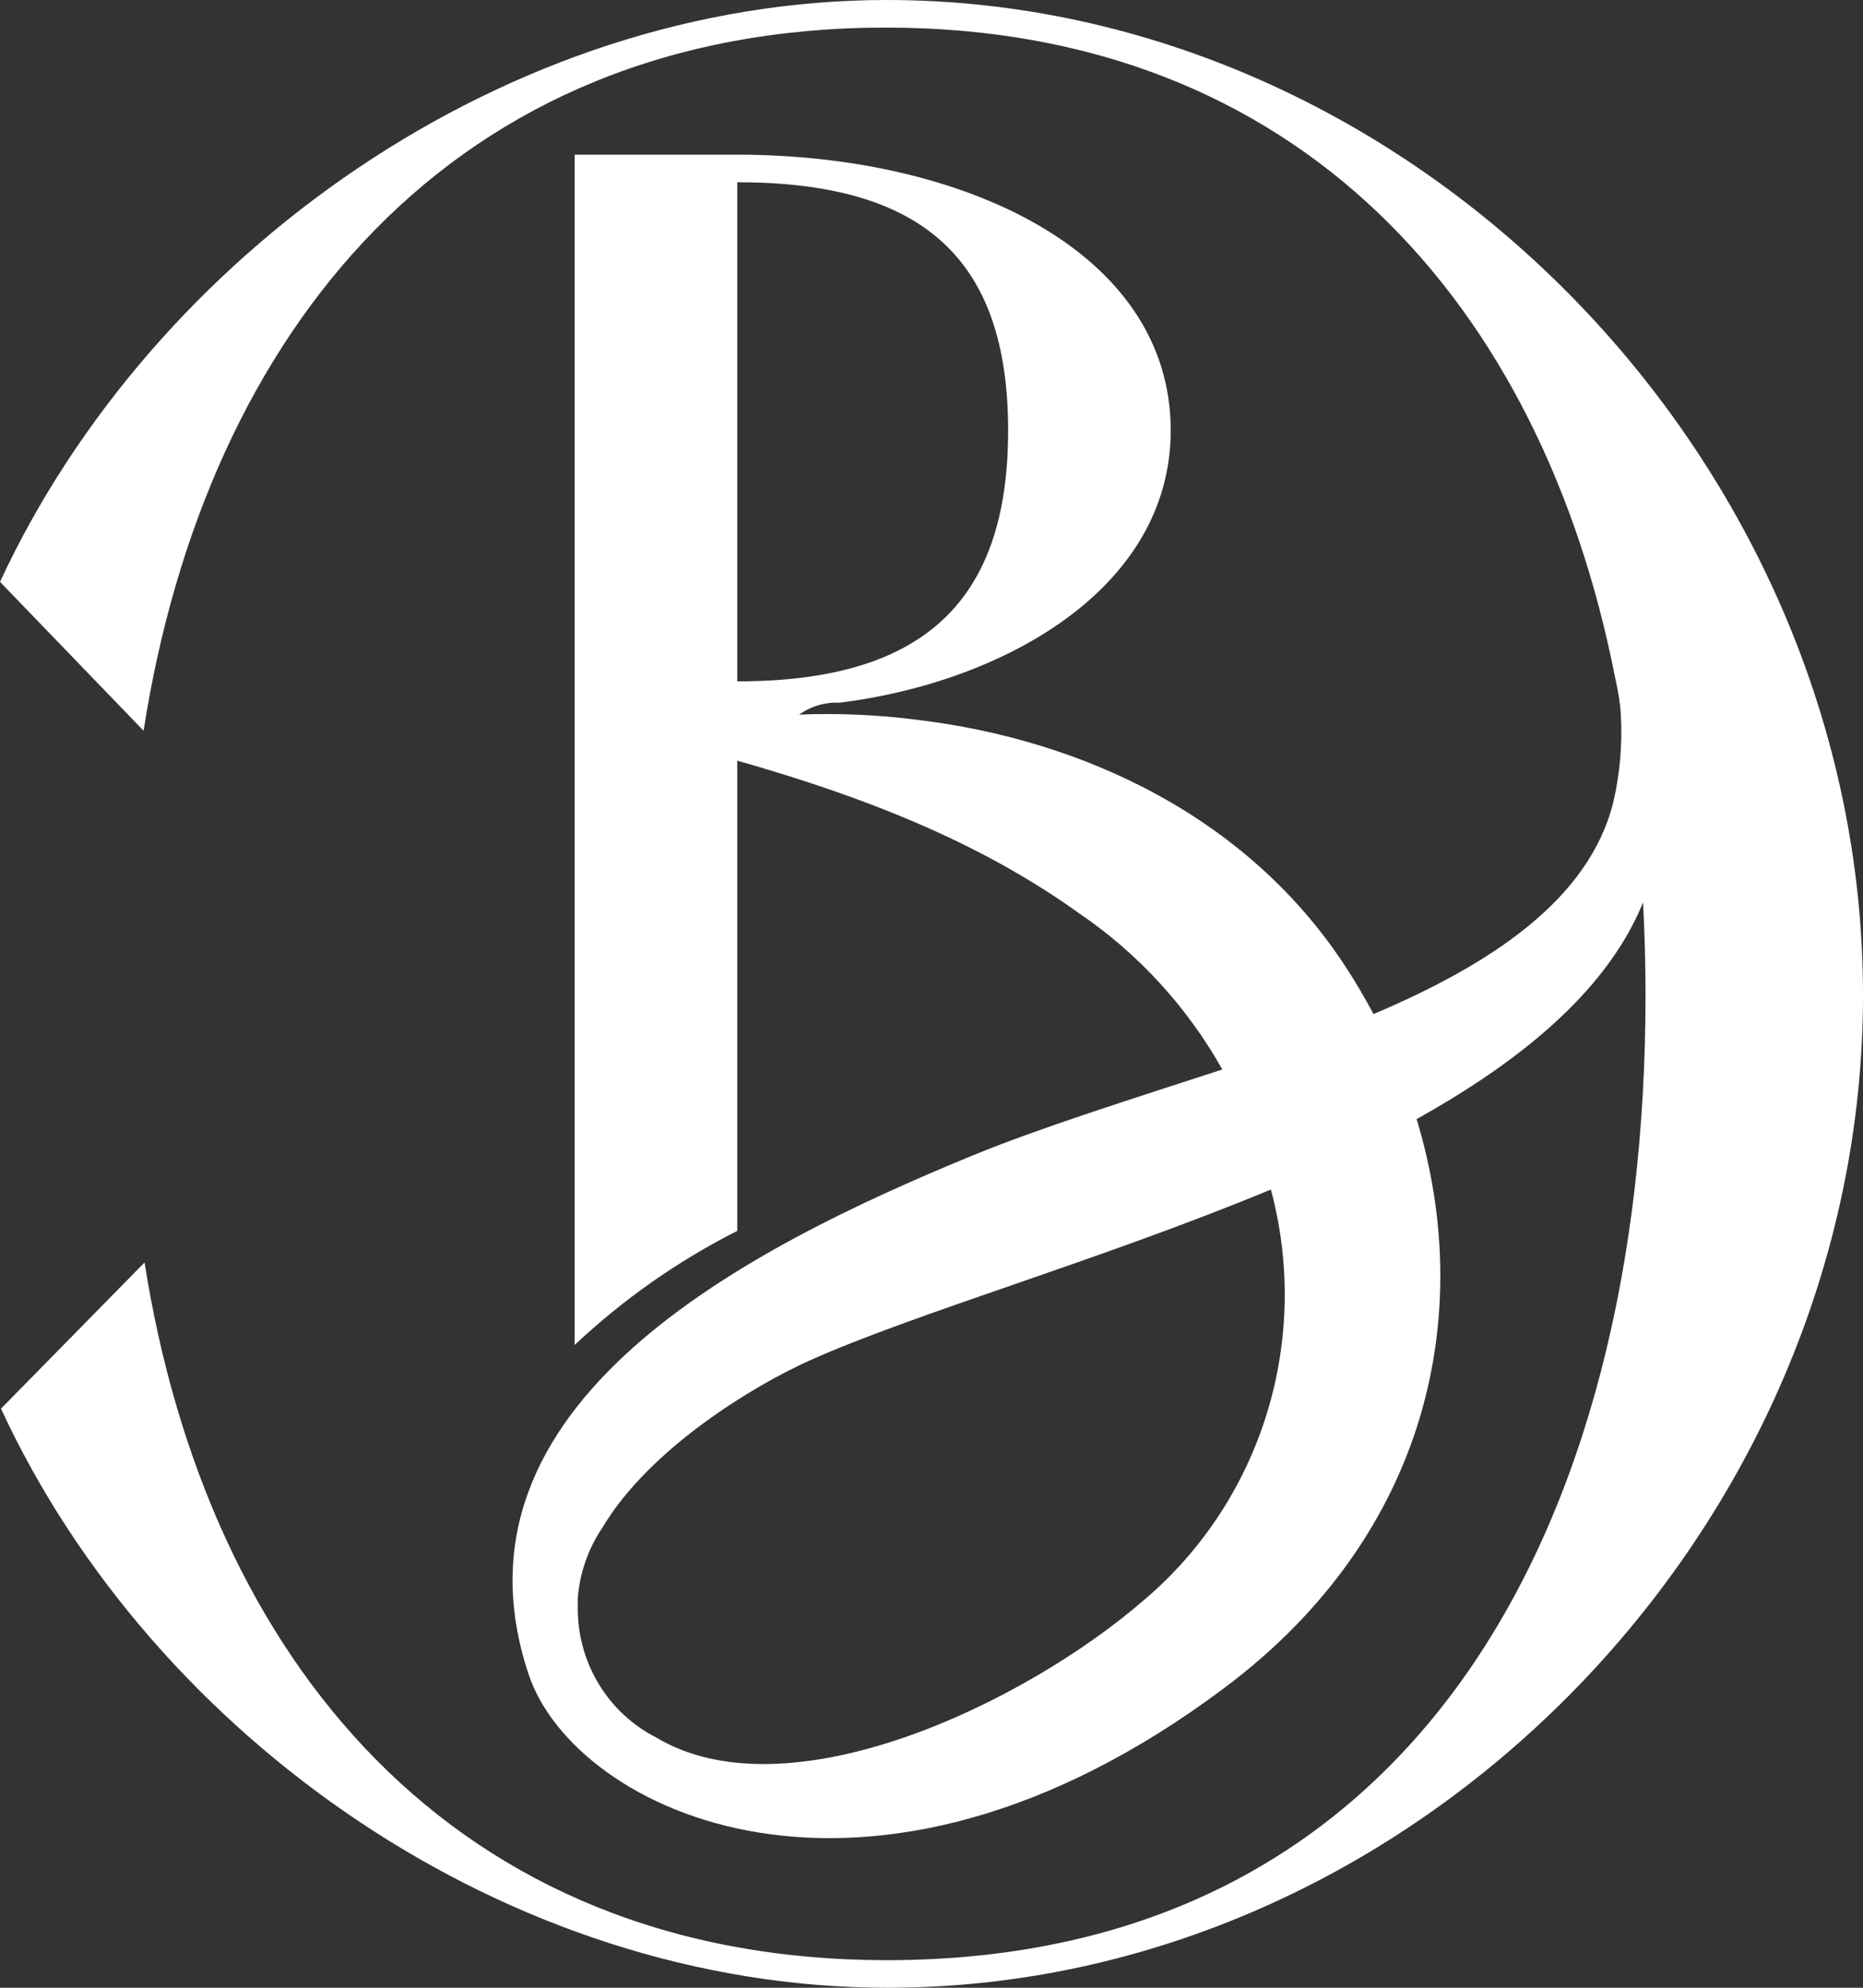
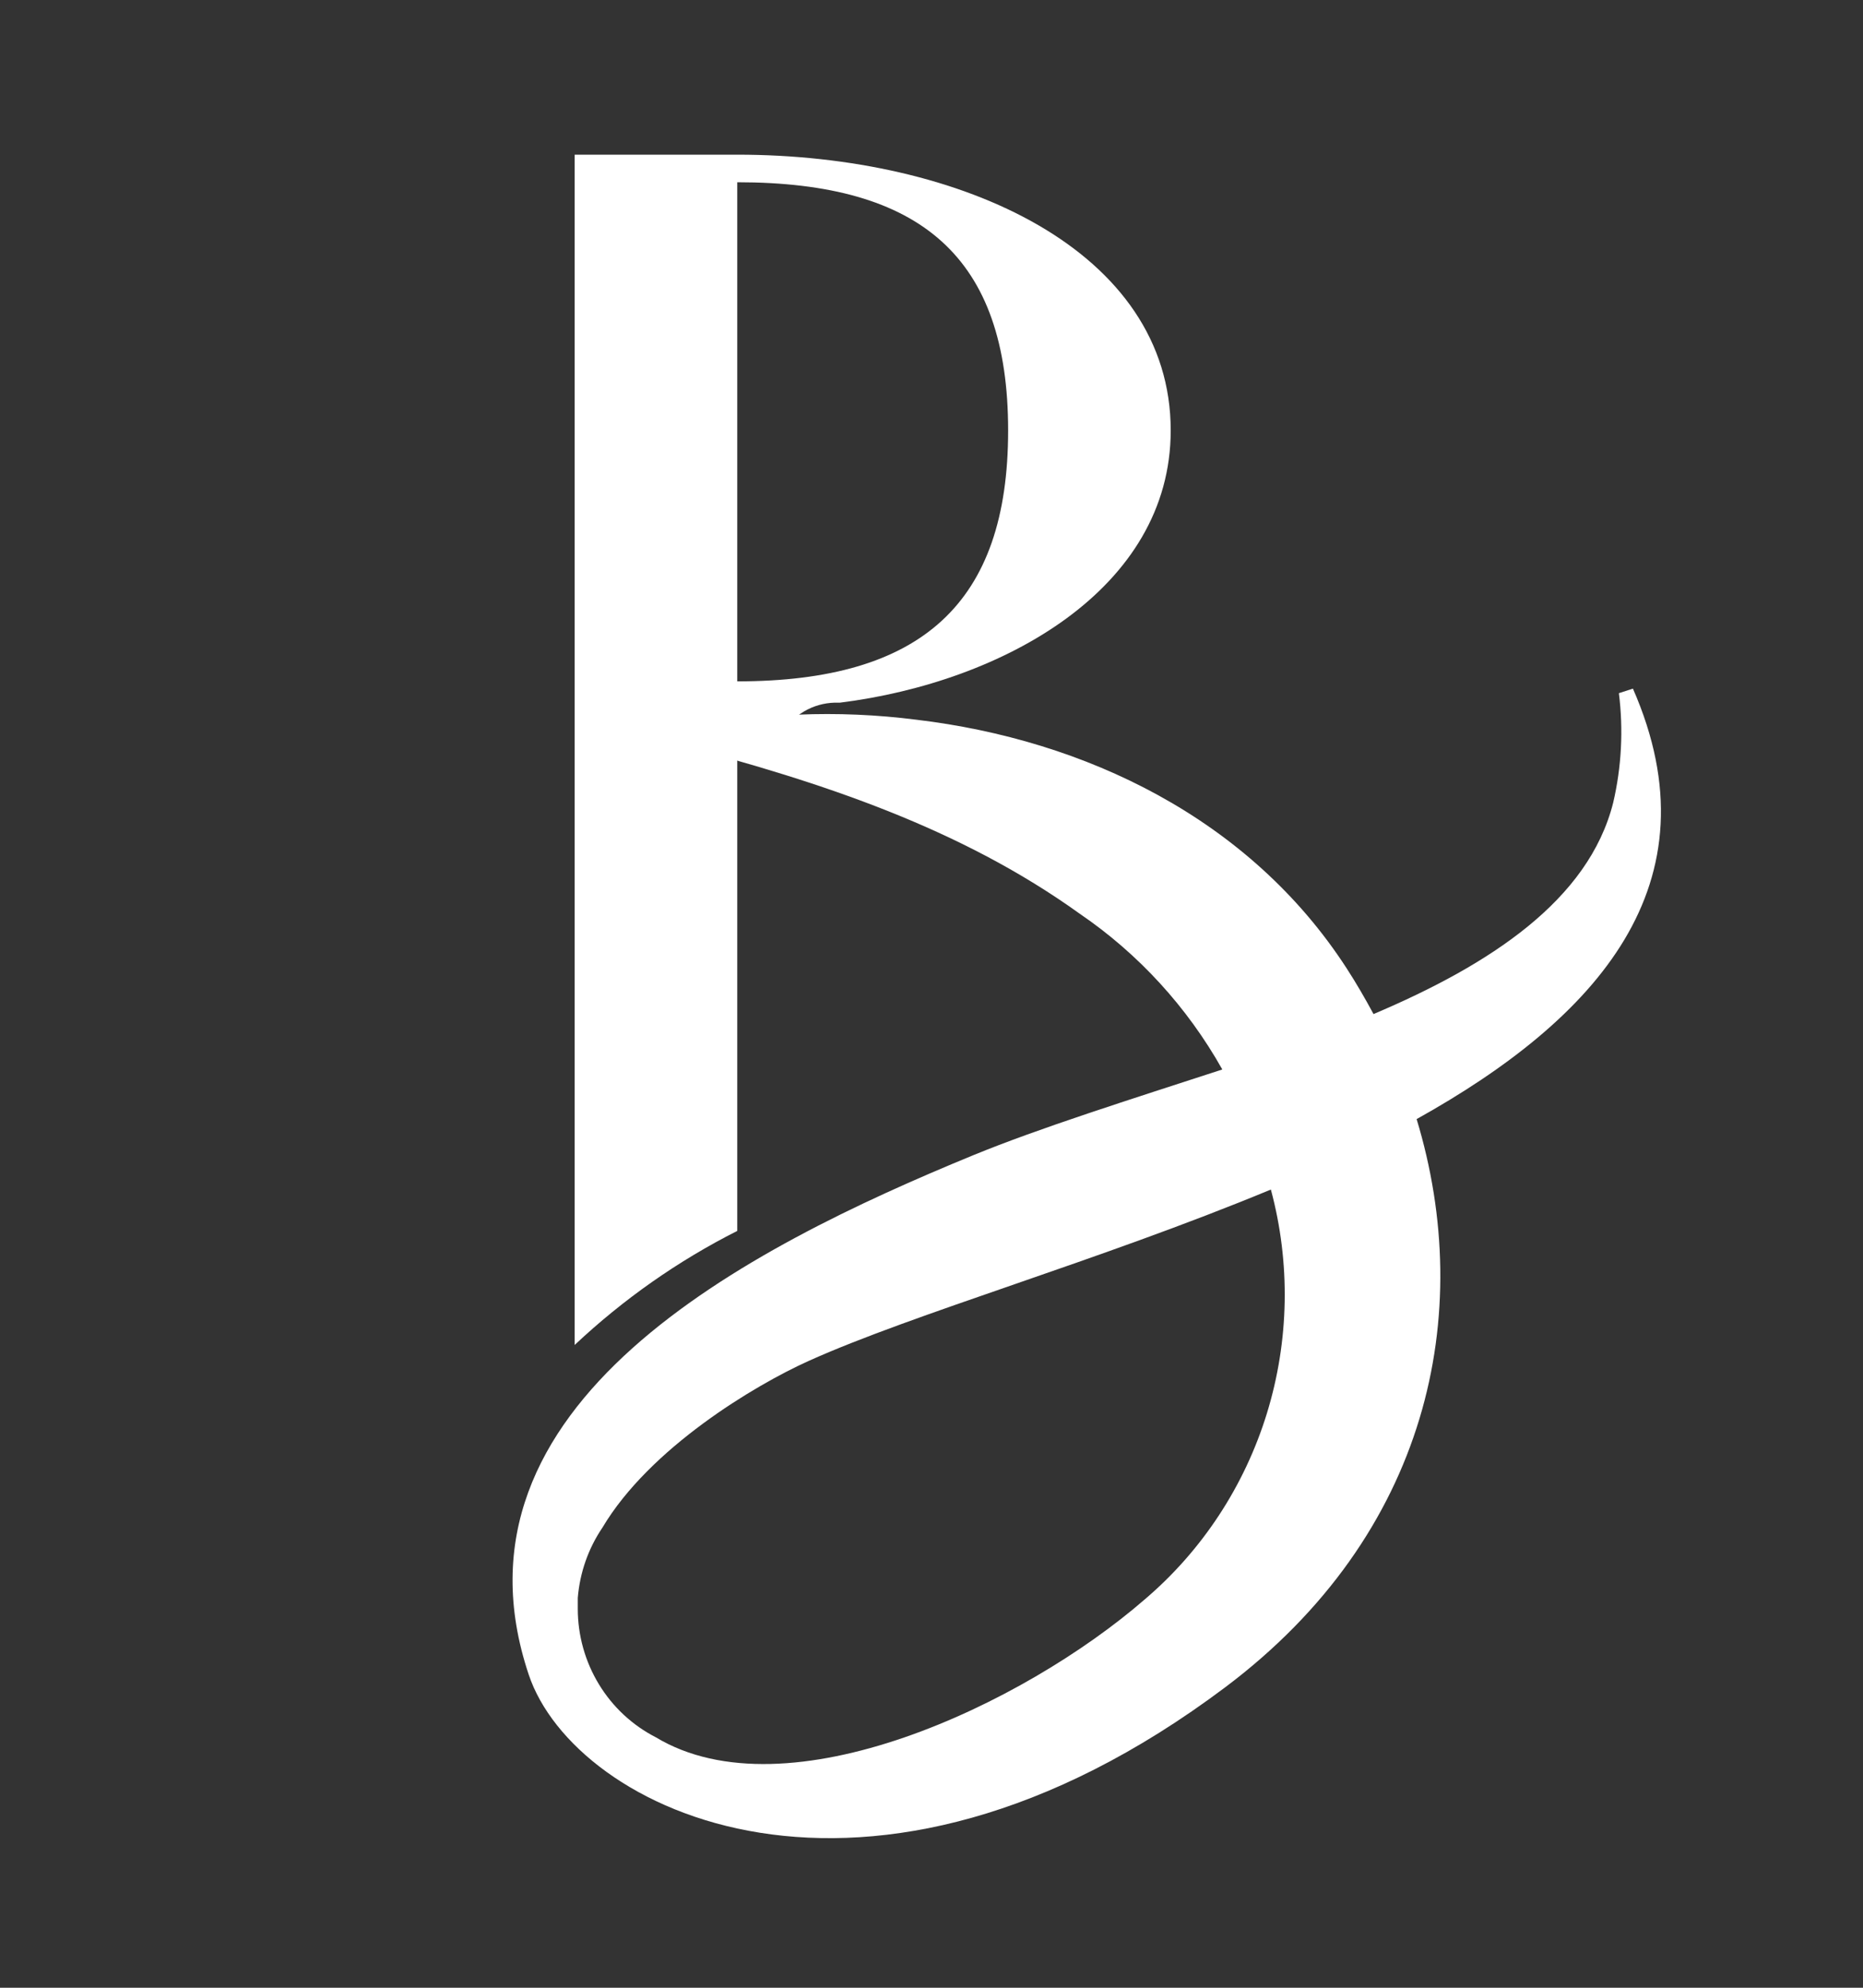
<svg xmlns="http://www.w3.org/2000/svg" width="30" height="32" viewBox="0 0 30 32" fill="none">
  <rect x="0" y="0" width="30" height="32" fill="#333333" stroke="none" />
-   <path d="M14.278 0C8.17 0 2.455 4.084 0 9.367L2.312 11.764C3.316 5.327 7.286 0.444 14.266 0.444C20.941 0.444 24.824 4.928 26.002 10.877C26.058 11.122 26.098 11.372 26.121 11.623H26.149C26.381 13.076 26.497 14.546 26.498 16.018C26.498 24.631 22.746 31.556 14.282 31.556C7.302 31.556 3.332 26.713 2.328 20.324L0.016 22.677C2.459 27.96 8.174 32 14.294 32C22.758 32 30 24.631 30 16.018C30 7.406 22.742 0 14.278 0Z" fill="white" />
  <path d="M11.872 2.49H9.254V21.652C10.036 20.917 10.918 20.298 11.872 19.816V11.724C12.102 11.724 12.355 11.724 12.617 11.764C12.716 11.619 12.849 11.501 13.004 11.422C13.16 11.343 13.332 11.306 13.506 11.312H13.525C16.159 10.982 18.852 9.48 18.852 6.93C18.852 4.036 15.493 2.49 11.872 2.49ZM11.872 10.965V2.934C14.838 2.934 16.234 4.145 16.234 6.93C16.234 9.714 14.838 10.969 11.872 10.969V10.965Z" fill="white" />
  <path d="M26.295 11.086L26.069 11.159C26.143 11.748 26.112 12.345 25.977 12.923C25.581 14.493 23.994 15.53 22.118 16.325C21.983 16.075 21.841 15.829 21.686 15.59C20.119 13.169 17.466 11.91 14.761 11.587C13.488 11.424 12.197 11.478 10.942 11.748V11.99C13.238 12.596 15.467 13.33 17.387 14.71C18.332 15.354 19.118 16.212 19.683 17.217C18.184 17.705 16.736 18.161 15.673 18.597C12.04 20.09 7.055 22.601 8.514 26.959C9.248 29.155 13.972 31.483 19.727 27.165C23.007 24.703 23.764 21.152 22.812 18.016C25.712 16.401 27.675 14.234 26.295 11.086ZM18.434 25.748C16.486 27.439 12.679 29.244 10.561 27.968C10.184 27.775 9.866 27.48 9.644 27.114C9.422 26.749 9.304 26.328 9.304 25.898C9.304 25.849 9.304 25.805 9.304 25.761V25.724C9.337 25.319 9.473 24.929 9.7 24.594C10.462 23.311 12.151 22.302 13.02 21.91C14.71 21.148 17.7 20.296 20.465 19.15C20.783 20.332 20.761 21.583 20.401 22.753C20.041 23.922 19.358 24.962 18.434 25.748Z" fill="white" />
</svg>